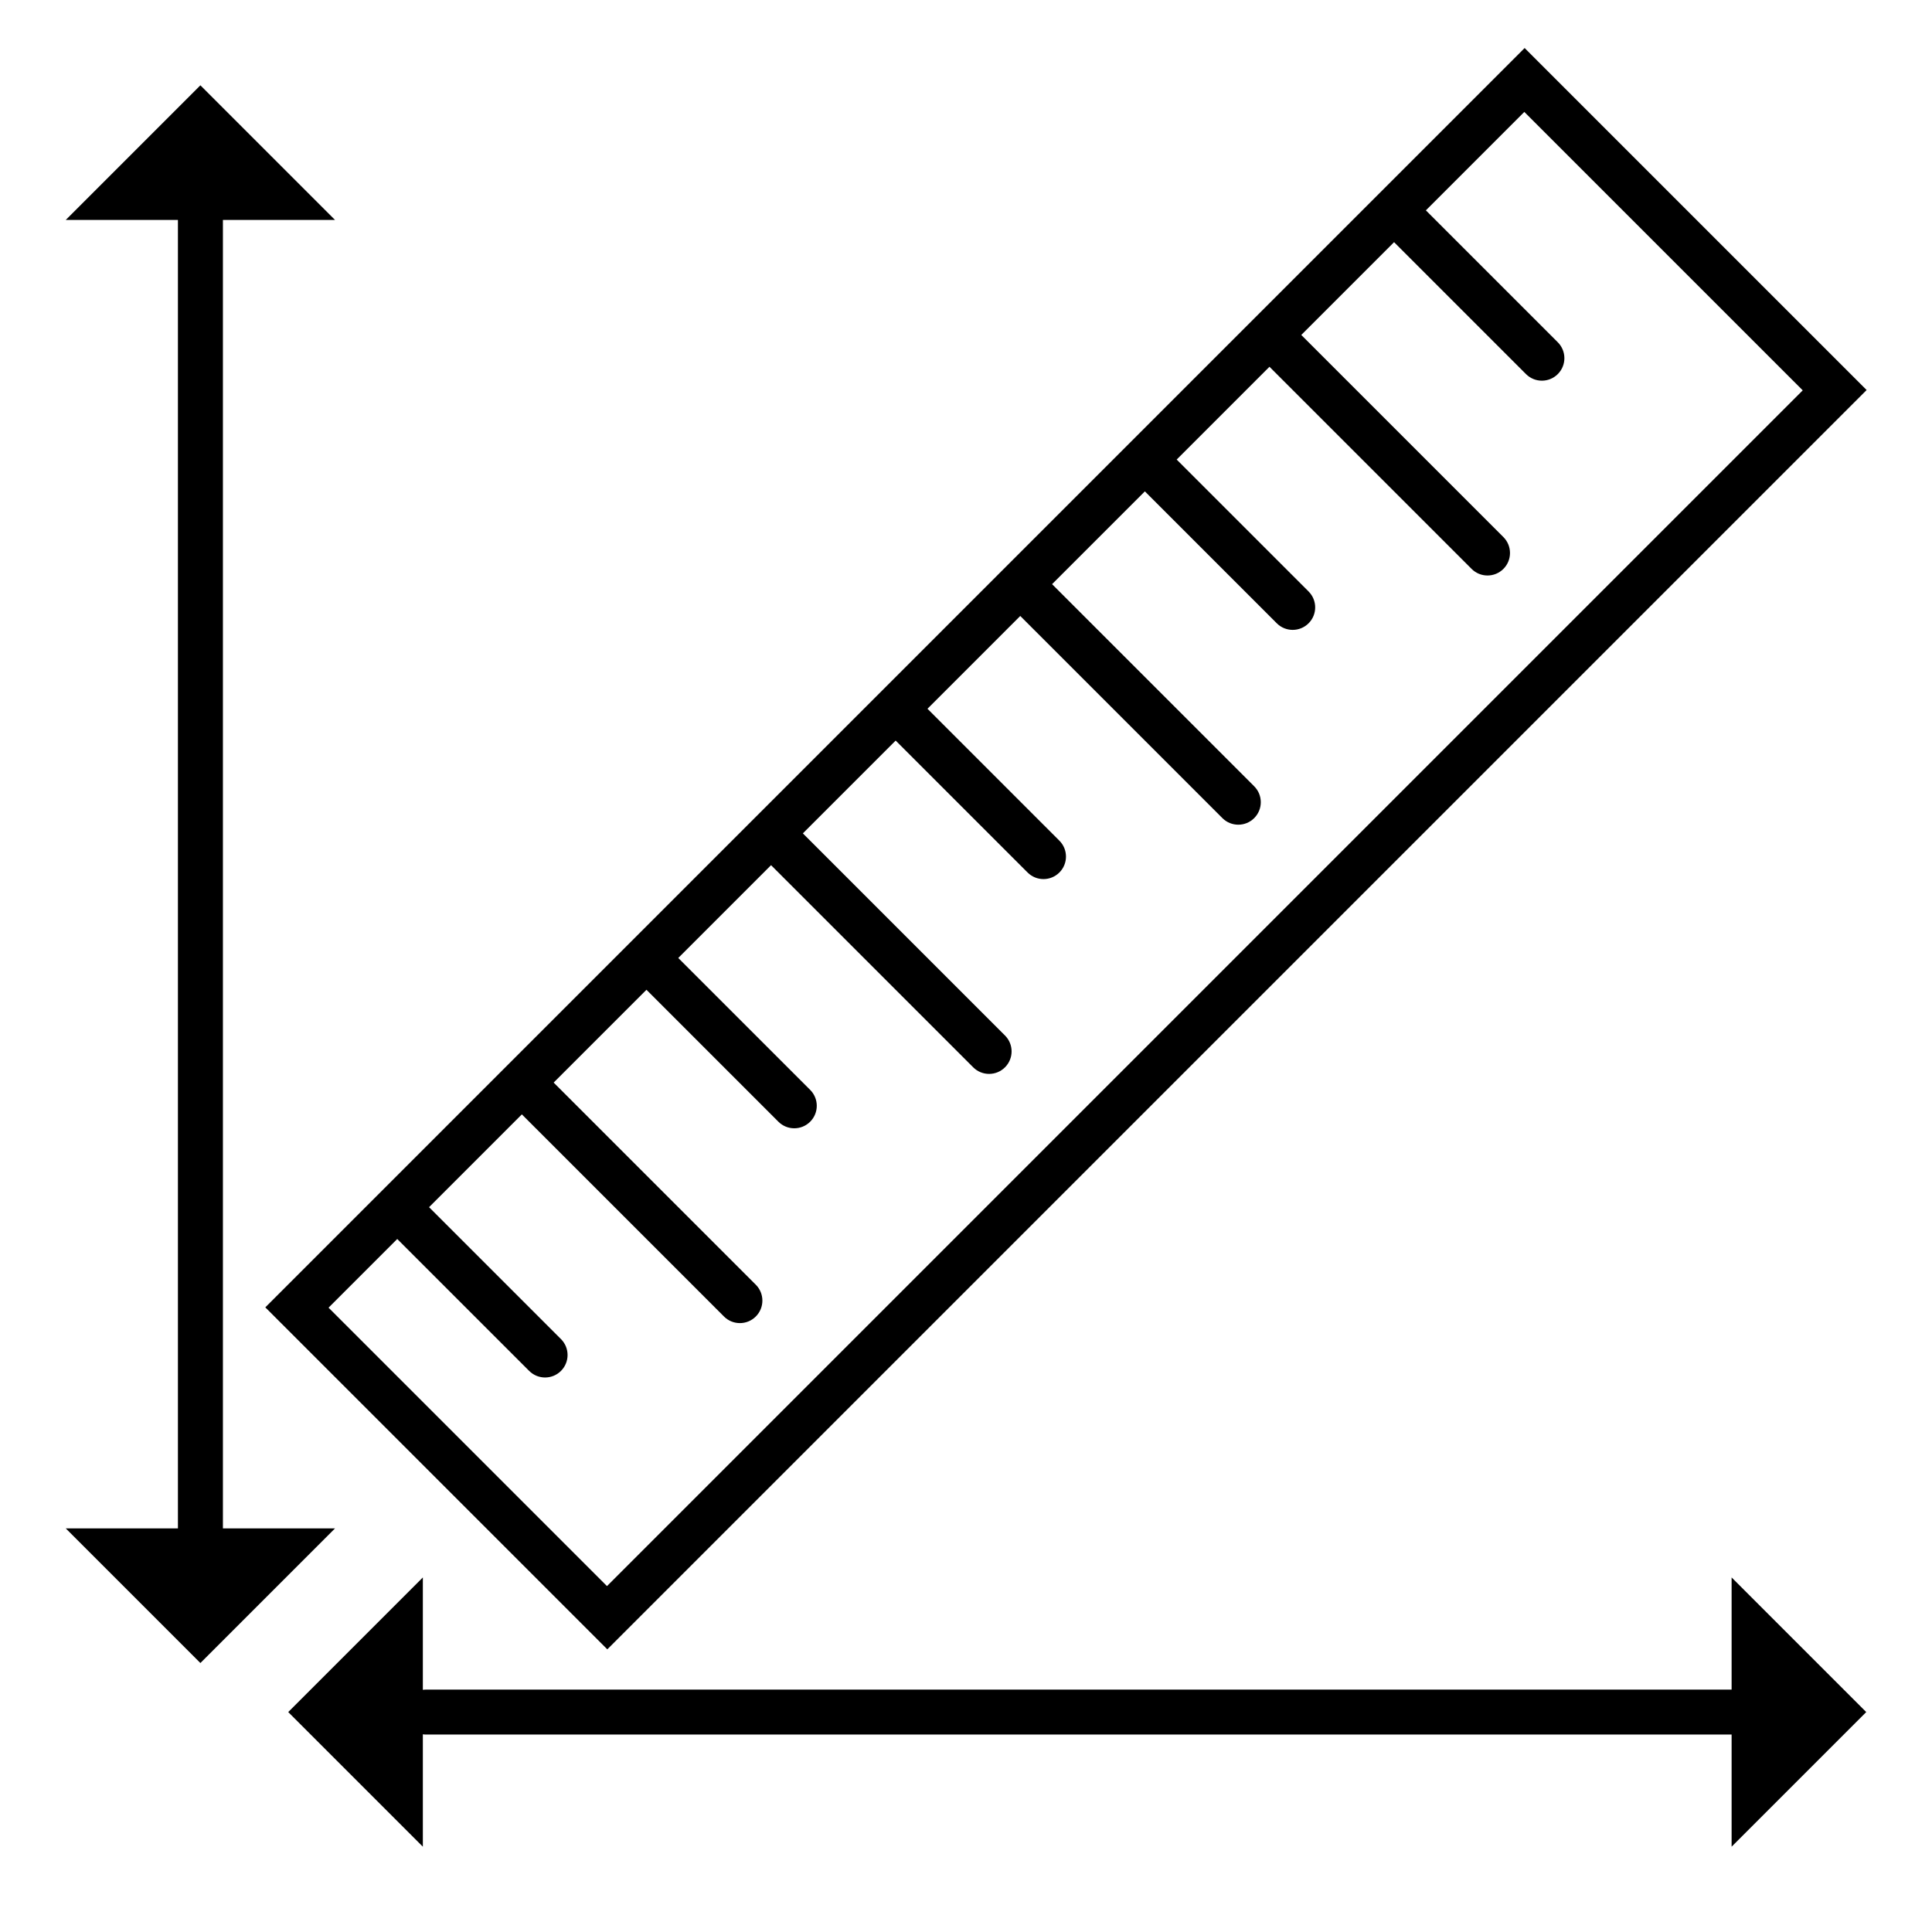
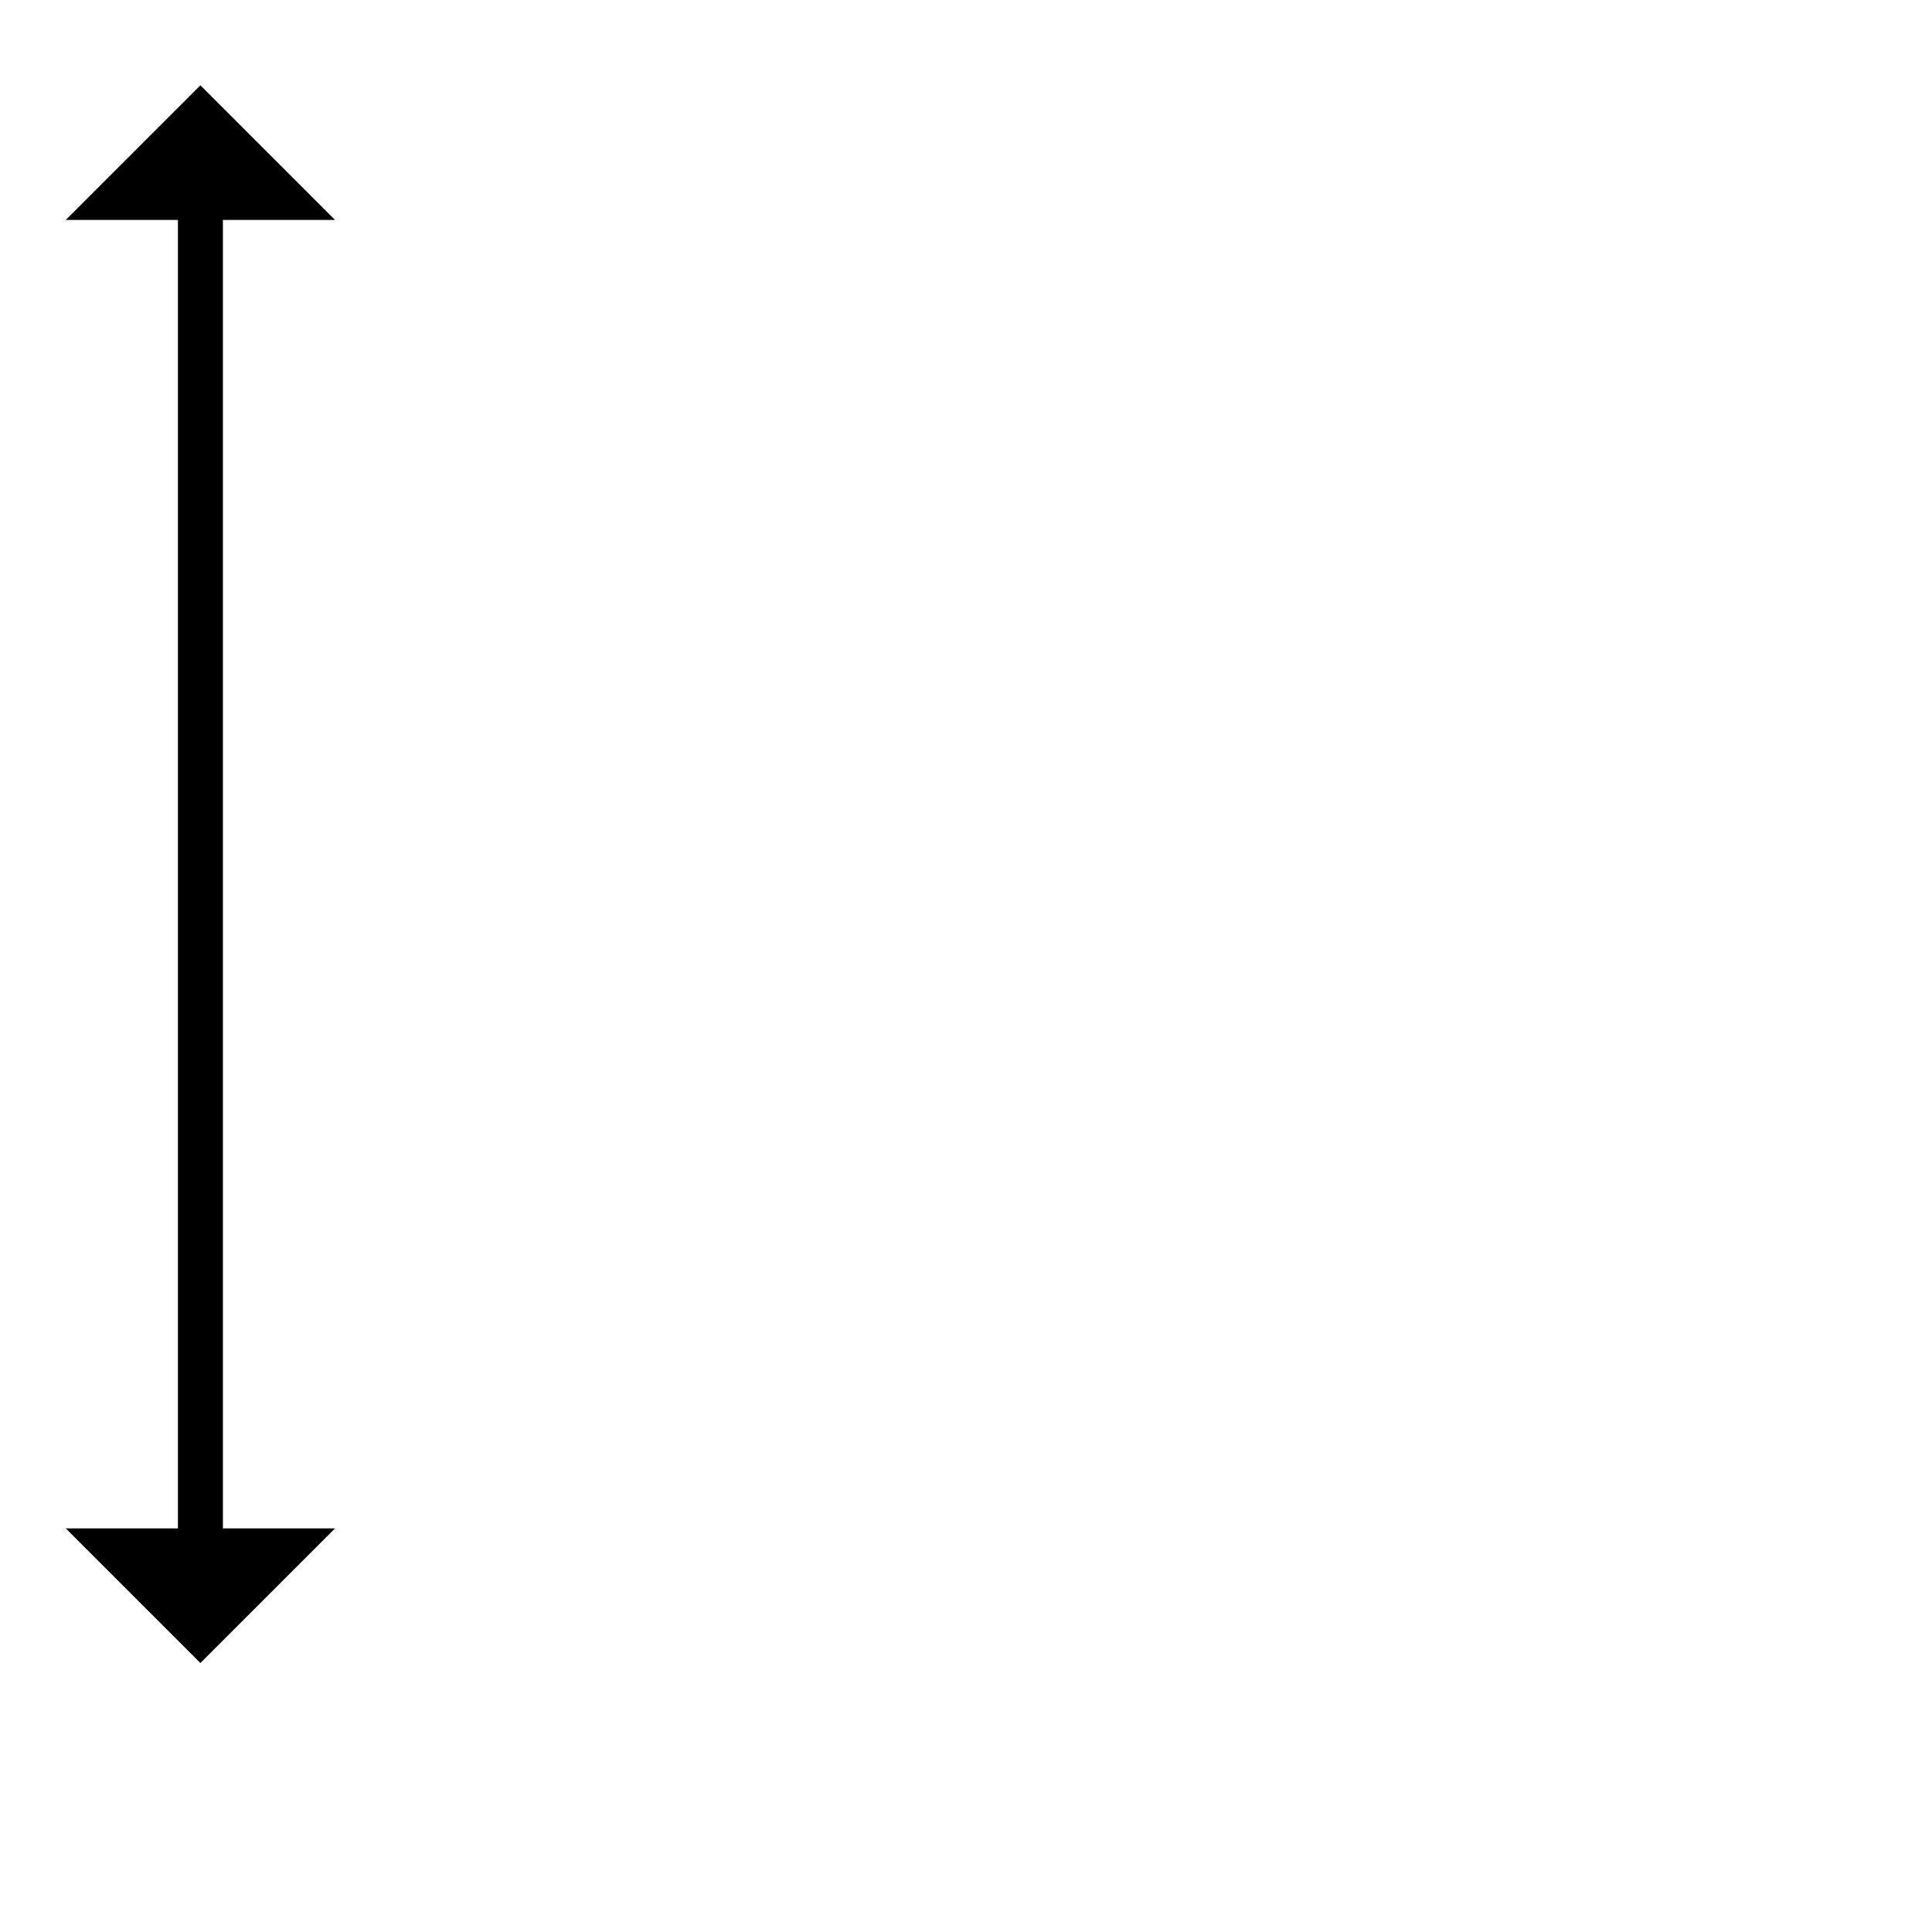
<svg xmlns="http://www.w3.org/2000/svg" xml:space="preserve" width="5.968in" height="5.968in" version="1.1" style="shape-rendering:geometricPrecision; text-rendering:geometricPrecision; image-rendering:optimizeQuality; fill-rule:evenodd; clip-rule:evenodd" viewBox="0 0 343.13 343.13">
  <defs>
    <style type="text/css">
   
    .fil0 {fill:none}
    .fil3 {fill:black}
    .fil2 {fill:black}
    .fil1 {fill:black;fill-rule:nonzero}
   
  </style>
  </defs>
  <g id="Layer_x0020_1">
    <g id="_2852877485968">
-       <rect class="fil0" x="-0" y="-0" width="343.13" height="343.13" />
-       <path class="fil1" d="M49.94 229.37l220.84 -220.84 60.74 60.74c-74.55,74.55 -149.1,149.11 -223.66,223.66l-60.74 -60.74 2.82 -2.82zm203.3 -192.01l23.43 23.43c1.56,1.56 1.56,4.09 0,5.65 -1.56,1.56 -4.09,1.56 -5.65,0l-23.43 -23.43 -16.48 16.48 35.9 35.9c1.56,1.56 1.56,4.09 0,5.65 -1.56,1.56 -4.09,1.56 -5.65,0l-35.9 -35.9 -16.48 16.48 23.43 23.43c1.56,1.56 1.56,4.09 0,5.65 -1.56,1.56 -4.09,1.56 -5.65,0l-23.43 -23.43 -16.48 16.48 35.9 35.9c1.56,1.56 1.56,4.09 0,5.65 -1.56,1.56 -4.09,1.56 -5.65,0l-35.9 -35.9 -16.48 16.48 23.43 23.43c1.56,1.56 1.56,4.09 0,5.65 -1.56,1.56 -4.09,1.56 -5.65,0l-23.43 -23.43 -16.48 16.48 35.9 35.9c1.56,1.56 1.56,4.09 0,5.65 -1.56,1.56 -4.09,1.56 -5.65,0l-35.9 -35.9 -16.48 16.48 23.43 23.43c1.56,1.56 1.56,4.09 0,5.65 -1.56,1.56 -4.09,1.56 -5.65,0l-23.43 -23.43 -16.48 16.48 35.9 35.9c1.56,1.56 1.56,4.09 0,5.65 -1.56,1.56 -4.09,1.56 -5.65,0l-35.9 -35.9 -16.48 16.48 23.43 23.43c1.56,1.56 1.56,4.09 0,5.65 -1.56,1.56 -4.09,1.56 -5.65,0l-23.43 -23.43 -12.2 12.2 49.45 49.45 212.37 -212.37 -49.45 -49.45 -17.53 17.53z" />
      <g>
        <path class="fil2" d="M35.59 271.45l0 -232.11 0 232.11zm-23.91 -232.39l47.82 0 -23.91 -23.91 -23.91 23.91zm0 232.39l23.91 0 0.23 0 23.68 0 -23.91 23.91 -23.91 -23.91z" />
      </g>
      <polygon class="fil1" points="31.6,279.34 31.6,31.18 39.59,31.18 39.59,279.34 " />
-       <path class="fil3" d="M75.68 308.06c-0.2,0 -0.39,-0.01 -0.58,-0.04l0 19.96 -23.91 -23.91 23.91 -23.91 0 19.96c0.19,-0.03 0.38,-0.04 0.58,-0.04l231.86 0 0 -19.92 23.91 23.91 -23.91 23.91 0 -19.92 -231.86 0z" />
    </g>
  </g>
</svg>